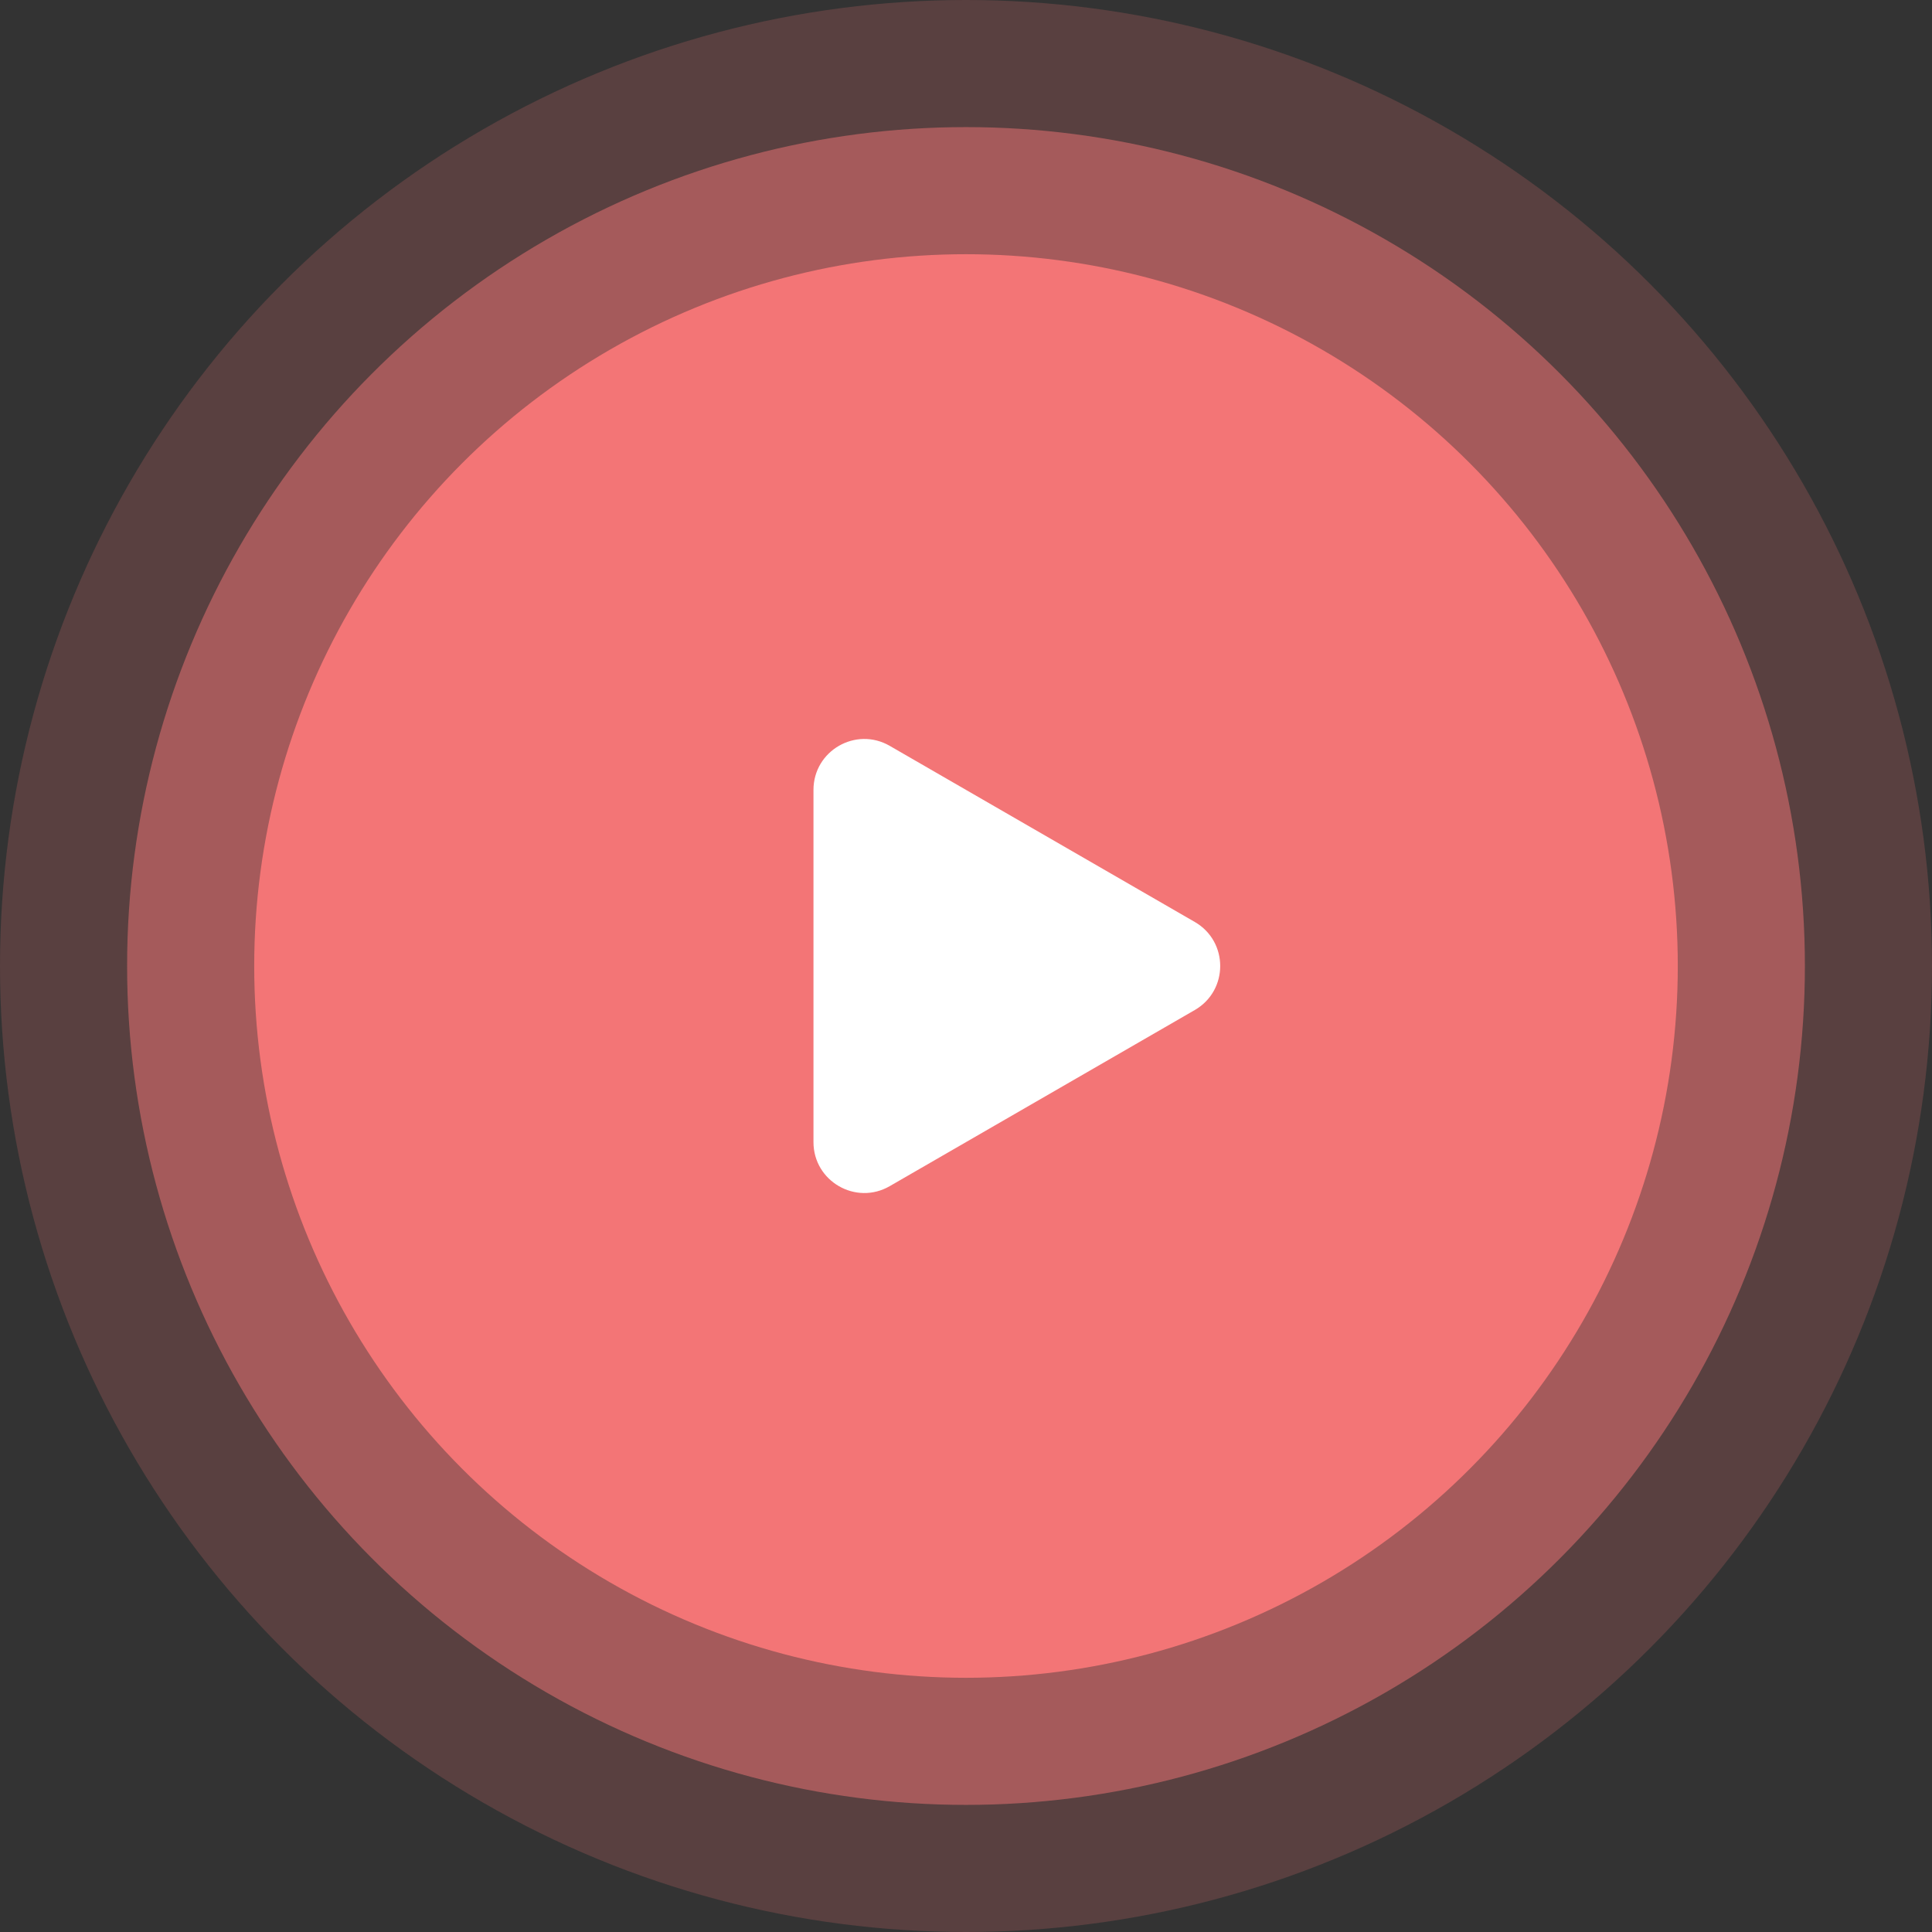
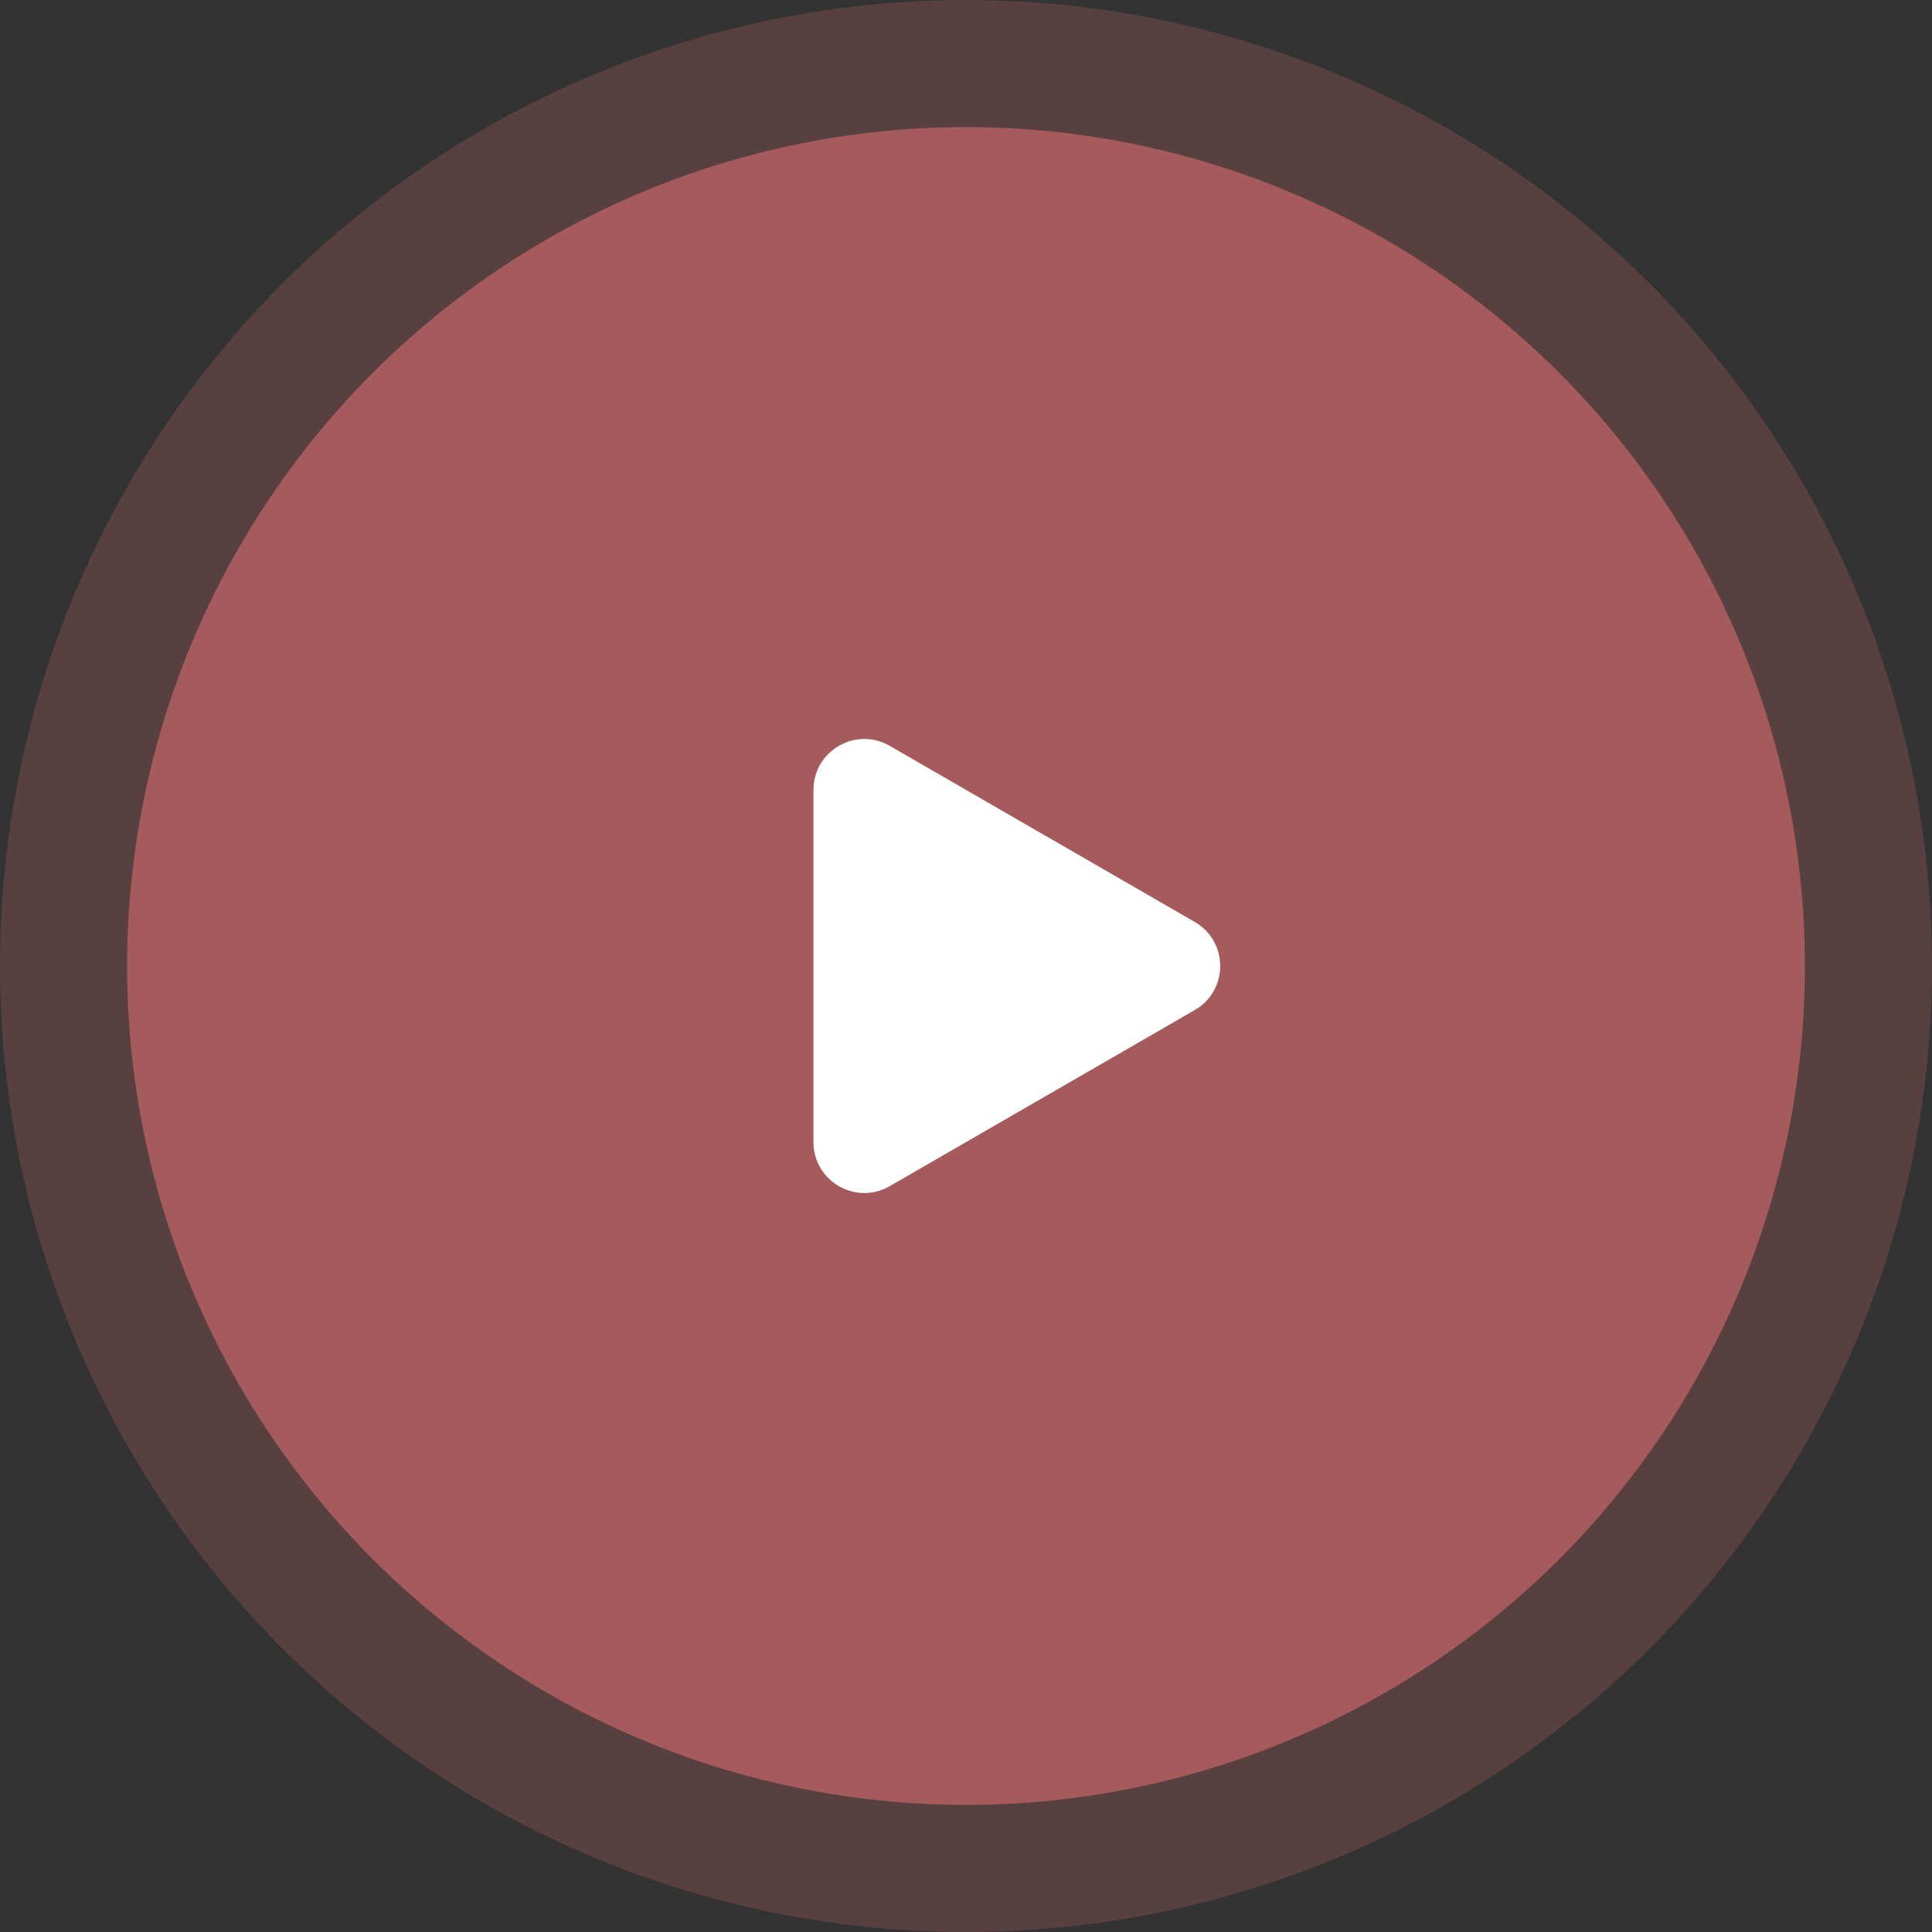
<svg xmlns="http://www.w3.org/2000/svg" width="76" height="76" viewBox="0 0 76 76" fill="none">
  <rect x="0" y="0" width="76" height="76" fill="#333333" stroke="none" />
  <g id="video preview">
    <circle id="Ellipse 93" cx="38" cy="38" r="38" fill="#F37576" fill-opacity="0.2" />
    <circle id="Ellipse 92" cx="38" cy="38" r="33" fill="#F37576" fill-opacity="0.5" />
-     <circle id="Ellipse 91" cx="38" cy="38" r="28" fill="#F37576" />
    <path id="Polygon 1" d="M47 36.268C48.333 37.038 48.333 38.962 47 39.732L35 46.66C33.667 47.43 32 46.468 32 44.928L32 31.072C32 29.532 33.667 28.57 35 29.34L47 36.268Z" fill="white" />
  </g>
</svg>